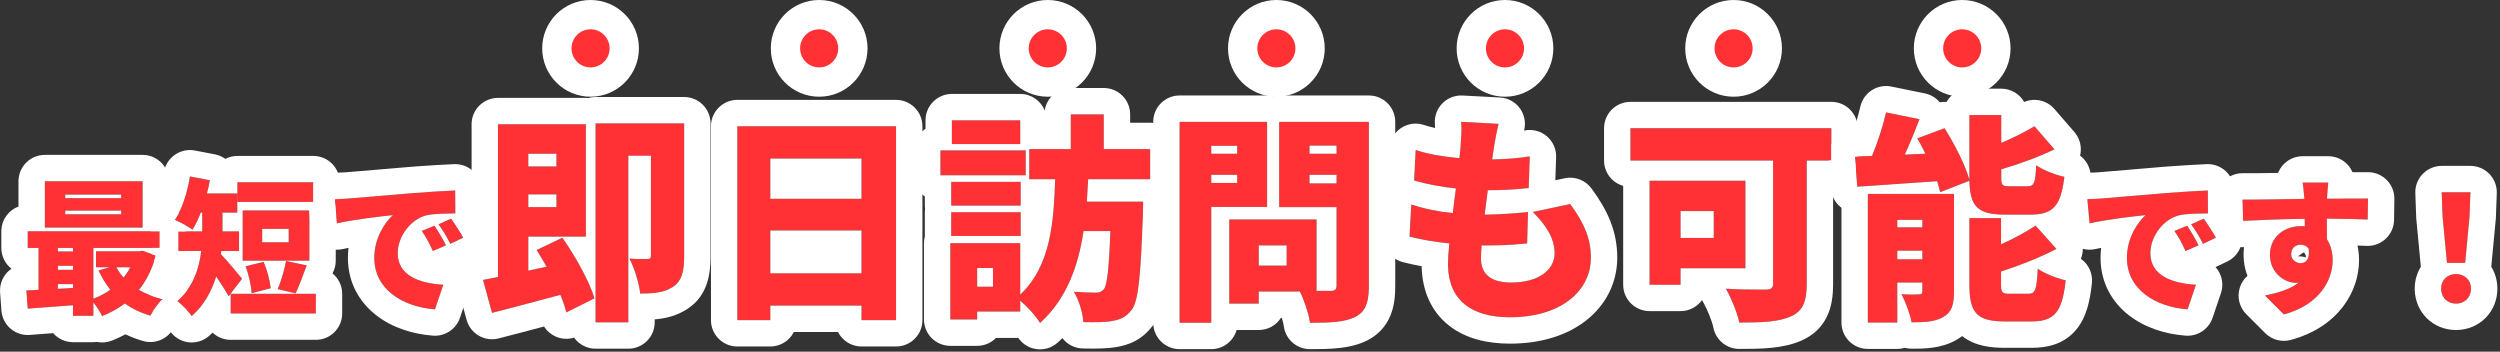
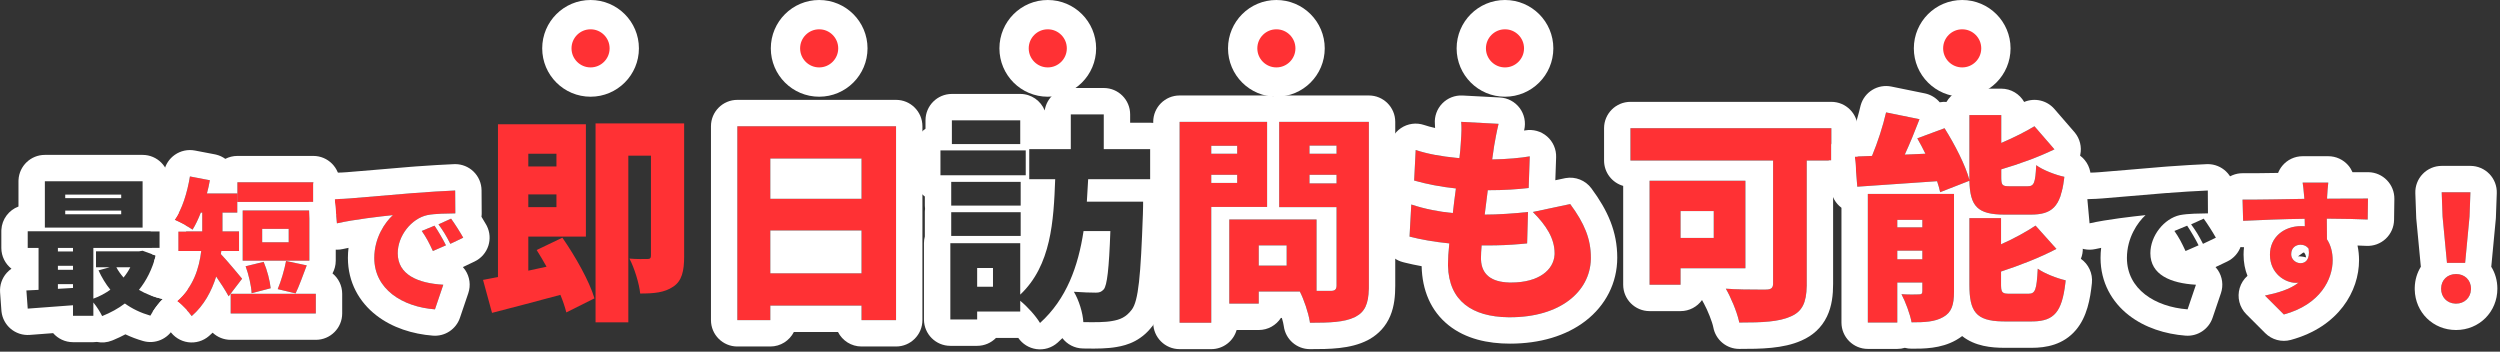
<svg xmlns="http://www.w3.org/2000/svg" width="853" height="120" viewBox="0 0 853 120" fill="none">
  <rect x="0" y="0" width="853" height="120" fill="#333333" stroke="none" />
  <path d="M834.906 89.7L833.406 73.9L833.106 65.6H842.906L842.606 73.9L841.106 89.7H834.906ZM838.006 103.6C835.006 103.6 832.906 101.45 832.906 98.5C832.906 95.55 835.056 93.5 838.006 93.5C840.956 93.5 843.106 95.55 843.106 98.5C843.106 101.45 840.956 103.6 838.006 103.6Z" fill="#FF3134" />
  <path d="M794.406 62.3C794.256 63.25 794.056 66.35 794.006 67.25V67.8C798.656 67.8 805.356 67.7 807.956 67.75L807.856 74.9C804.906 74.75 800.206 74.65 793.906 74.6C793.956 77 793.956 79.55 793.956 81.65C795.256 83.6 795.906 86.1 795.906 88.8C795.906 95.2 791.756 103.9 779.256 107.3L772.806 100.85C777.156 99.95 781.306 98.75 784.256 96.45C783.956 96.5 783.656 96.5 783.356 96.5C779.706 96.5 774.506 93.35 774.506 86.9C774.506 80.85 779.356 77.15 785.156 77.15C785.606 77.15 786.006 77.15 786.406 77.2C786.406 76.35 786.406 75.5 786.356 74.65C778.856 74.75 771.456 75.05 765.356 75.35L765.156 68.1C770.956 68.15 779.806 67.95 786.256 67.85C786.206 67.65 786.206 67.45 786.206 67.3C786.006 64.9 785.806 63.05 785.656 62.3H794.406ZM781.756 86.75C781.756 88.55 783.356 89.8 784.956 89.8C786.556 89.8 788.256 88.65 787.706 84.85C787.056 83.95 786.106 83.5 784.956 83.5C783.406 83.5 781.756 84.45 781.756 86.75Z" fill="#FF3134" />
-   <path d="M712.206 67.95C714.206 67.9 716.406 67.8 717.356 67.7C722.056 67.3 729.606 66.7 738.756 65.9C743.756 65.5 749.656 65.15 753.306 65L753.356 72.8C750.756 72.85 746.506 72.85 743.756 73.4C738.356 74.6 733.706 80.45 733.706 86.4C733.706 93.75 740.606 96.65 749.256 97.15L746.406 105.55C735.256 104.7 725.706 98.65 725.706 88C725.706 81.15 729.356 75.85 732.056 73.4C727.756 73.85 718.956 74.85 712.956 76.2L712.206 67.95ZM746.256 77C747.506 78.85 749.256 81.85 750.156 83.7L745.706 85.65C744.356 82.75 743.506 81.1 741.906 78.8L746.256 77ZM751.906 74.6C753.206 76.4 755.056 79.3 756.056 81.1L751.656 83.2C750.206 80.35 749.256 78.8 747.606 76.55L751.906 74.6Z" fill="#FF3134" />
  <path d="M671.956 61.675L661.981 65.575C661.756 64.45 661.381 63.175 660.931 61.825C651.181 62.5 641.356 63.175 633.706 63.7L632.881 53.425C634.681 53.35 636.631 53.275 638.731 53.2C640.681 48.55 642.481 42.925 643.531 38.35L654.931 40.675C653.356 44.8 651.631 49 649.906 52.75L656.956 52.45C656.056 50.65 655.156 48.85 654.181 47.2L663.481 43.75C666.931 49.225 670.606 56.35 671.956 61.375V39.25H682.831V48.775C687.031 46.975 691.081 44.95 694.156 43.075L700.981 50.95C695.431 53.65 688.906 55.975 682.831 57.775V60.475C682.831 63.25 683.206 63.55 685.681 63.55H691.831C694.006 63.55 694.456 62.5 694.756 56.35C696.931 58 701.431 59.725 704.356 60.325C703.231 70.375 700.381 73.225 692.881 73.225H684.031C674.656 73.225 672.181 70.375 671.956 61.675ZM647.356 88.45H655.906V85.525H647.356V88.45ZM655.906 75.025H647.356V77.575H655.906V75.025ZM666.706 66.175V99.55C666.706 103.975 665.881 106.6 663.031 108.175C660.181 109.825 656.656 109.975 652.231 109.975C651.706 107.125 650.131 102.925 648.781 100.375C650.956 100.525 653.806 100.525 654.706 100.45C655.606 100.45 655.906 100.225 655.906 99.325V96.4H647.356V110.05H637.306V66.175H666.706ZM685.756 100.225H692.131C694.456 100.225 694.906 98.875 695.281 91.675C697.531 93.325 701.881 94.975 704.806 95.65C703.681 106.525 700.906 109.675 693.181 109.675H684.031C674.356 109.675 671.956 106.6 671.956 97.15V74.425H682.756V83.35C687.181 81.4 691.381 79.075 694.531 76.975L701.656 84.925C695.956 87.925 689.131 90.55 682.756 92.65V97.075C682.756 99.925 683.206 100.225 685.756 100.225Z" fill="#FF3134" />
  <path d="M584.731 72.025H573.406V81.175H584.731V72.025ZM595.531 91.525H573.406V97.15H562.831V61.675H595.531V91.525ZM624.856 43.75V54.775H616.456V96.925C616.456 103.075 615.031 106.225 611.056 107.95C606.931 109.825 601.306 110.05 593.431 110.05C592.831 106.825 590.581 101.425 588.856 98.5C593.881 98.875 600.706 98.8 602.506 98.8C604.306 98.8 604.981 98.275 604.981 96.7V54.775H556.306V43.75H624.856Z" fill="#FF3134" />
  <path d="M511.306 42.25C510.556 45.4 510.181 47.65 509.806 49.75C509.656 50.725 509.431 52.3 509.131 54.4C514.231 54.325 518.956 53.875 521.956 53.35L521.581 64.15C517.456 64.6 513.631 64.9 507.631 64.9C507.256 67.6 506.956 70.45 506.581 73.225H506.656C510.931 73.225 516.706 72.85 521.356 72.325L521.056 83.05C517.381 83.425 513.106 83.725 508.606 83.725H505.531C505.381 85.45 505.306 86.95 505.306 88.075C505.306 93.7 508.906 96.4 515.581 96.4C525.556 96.4 530.431 91.675 530.431 86.425C530.431 81.325 527.581 76.9 523.006 72.325L535.756 69.625C540.631 76.225 542.806 81.55 542.806 87.925C542.806 99.325 532.531 108.25 515.206 108.25C502.456 108.25 494.056 102.775 494.056 90.025C494.056 88.375 494.206 85.9 494.506 83.05C489.256 82.525 484.681 81.7 480.931 80.725L481.531 69.775C486.256 71.35 491.056 72.25 495.706 72.7C496.006 69.925 496.381 67.075 496.756 64.3C491.731 63.775 486.706 62.8 482.506 61.6L483.031 51.175C487.231 52.6 492.556 53.5 497.956 53.95C498.181 52.15 498.331 50.425 498.406 49C498.706 45.025 498.706 43.45 498.556 41.575L511.306 42.25Z" fill="#FF3134" />
  <path d="M439.006 90.625V83.725H429.481V90.625H439.006ZM413.281 62.425H422.131V59.65H413.281V62.425ZM446.806 62.575H456.031V59.65H446.806V62.575ZM422.131 49.75H413.281V52.45H422.131V49.75ZM456.031 49.675H446.806V52.45H456.031V49.675ZM432.331 70.6H413.281V110.125H402.481V41.575H432.331V70.6ZM467.056 41.575V97.525C467.056 103.3 465.931 106.3 462.481 108.1C458.956 109.9 454.081 110.125 446.956 110.125C446.581 107.2 445.006 102.4 443.506 99.475H429.481V103.6H419.431V74.875H449.206V99.25H454.081C455.506 99.25 456.031 98.725 456.031 97.375V70.675H436.456V41.575H467.056Z" fill="#FF3134" />
-   <path d="M338.806 97.825V91.45H333.406V97.825H338.806ZM324.556 80.5V72.4H348.256V80.5H324.556ZM348.256 62.05V70.15H324.556V62.05H348.256ZM349.981 51.325V59.8H320.881V51.325H349.981ZM348.106 41.05V49.15H324.781V41.05H348.106ZM392.431 61.15H371.281L370.831 68.8H390.031C390.031 68.8 390.031 71.8 389.956 73.075C389.206 94.15 388.456 102.7 386.131 105.7C384.181 108.25 382.156 109.075 379.456 109.525C377.131 109.975 373.456 109.975 369.631 109.9C369.481 106.825 368.131 102.4 366.406 99.55C369.481 99.775 372.331 99.85 373.906 99.85C375.106 99.85 375.781 99.625 376.606 98.725C377.731 97.375 378.406 91.825 378.856 78.85H369.706C367.906 90.775 363.931 102.025 354.856 110.2C353.356 107.725 350.656 104.725 348.106 102.625V106.3H333.406V109H324.256V82.975H348.106V100.525C358.681 90.55 359.506 75.4 360.031 61.15H351.181V50.875H365.356V39.025H376.606V50.875H392.431V61.15Z" fill="#FF3134" />
  <path d="M262.831 93.25H293.956V78.625H262.831V93.25ZM293.956 54.1H262.831V67.825H293.956V54.1ZM251.581 43.075H305.731V109.225H293.956V104.275H262.831V109.225H251.581V43.075Z" fill="#FF3134" />
  <path d="M189.856 52.45H180.256V56.8H189.856V52.45ZM180.256 70.675H189.856V66.325H180.256V70.675ZM183.106 85.3L191.881 81.1C196.306 87.475 201.106 95.95 202.831 101.8L193.231 106.6C192.781 104.8 192.106 102.775 191.206 100.6C183.031 102.775 174.706 105.025 167.881 106.75L164.806 95.5C166.381 95.2 168.031 94.9 169.906 94.525V42.4H199.906V80.725H180.256V92.35L186.481 91C185.356 88.975 184.231 87.1 183.106 85.3ZM233.431 42.1V87.475C233.431 92.425 232.681 95.875 229.681 97.825C226.681 99.85 223.156 100.15 218.431 100.15C218.131 96.85 216.406 91.3 214.756 88.225C217.081 88.45 219.931 88.375 220.906 88.375C221.806 88.375 222.106 88.075 222.106 87.175V53.125H214.381V109.975H203.206V42.1H233.431Z" fill="#FF3134" />
  <path d="M114.206 67.95C116.206 67.9 118.406 67.8 119.356 67.7C124.056 67.3 131.606 66.7 140.756 65.9C145.756 65.5 151.656 65.15 155.306 65L155.356 72.8C152.756 72.85 148.506 72.85 145.756 73.4C140.356 74.6 135.706 80.45 135.706 86.4C135.706 93.75 142.606 96.65 151.256 97.15L148.406 105.55C137.256 104.7 127.706 98.65 127.706 88C127.706 81.15 131.356 75.85 134.056 73.4C129.756 73.85 120.956 74.85 114.956 76.2L114.206 67.95ZM148.256 77C149.506 78.85 151.256 81.85 152.156 83.7L147.706 85.65C146.356 82.75 145.506 81.1 143.906 78.8L148.256 77ZM153.906 74.6C155.206 76.4 157.056 79.3 158.056 81.1L153.656 83.2C152.206 80.35 151.256 78.8 149.606 76.55L153.906 74.6Z" fill="#FF3134" />
  <path d="M78.706 100.25H107.756V106.95H78.706V100.25ZM98.506 82.65V78.1H89.456V82.65H98.506ZM105.556 71.8V88.95H82.806V71.8H105.556ZM106.906 62.2V68.9H81.006V62.2H106.906ZM92.356 98.35L85.856 100.05C85.756 97.6 84.856 93.7 83.806 90.85L89.956 89.35C91.156 92.15 92.106 95.85 92.356 98.35ZM100.856 100.1L94.756 98.65C95.856 96.05 97.056 92.05 97.606 89.05L104.656 90.55C103.306 94.15 102.006 97.75 100.856 100.1ZM82.606 95.1L78.006 101.1C76.956 99.15 75.306 96.6 73.756 94.35C72.206 99.35 69.606 104.2 65.406 107.85C64.456 106.4 61.756 103.65 60.406 102.75C65.956 97.95 67.956 91.55 68.656 85.65H60.806V78.95H69.006V72.55H68.506C67.656 74.75 66.706 76.75 65.706 78.35C64.306 77.35 61.206 75.75 59.556 75.05C62.106 71.55 63.906 65.75 64.806 60.2L71.606 61.5C71.356 63 71.006 64.5 70.606 66H80.956V72.55H75.906V78.95H81.556V85.65H75.506L75.356 86.7C77.356 88.75 81.556 93.85 82.606 95.1Z" fill="#FF3134" />
-   <path d="M41.356 67.6V66.4H22.256V67.6H41.356ZM41.356 73.1V71.85H22.256V73.1H41.356ZM48.656 61.85V77.65H15.306V61.85H48.656ZM44.456 91.2H39.706C40.356 92.45 41.206 93.6 42.156 94.7C43.056 93.6 43.806 92.45 44.456 91.2ZM19.756 98.55L24.906 98.25V96.95H19.756V98.55ZM19.756 90.7V92.05H24.906V90.7H19.756ZM24.906 84.6H19.756V85.8H24.906V84.6ZM48.656 85.55L53.156 87.2C51.906 91.9 49.956 95.75 47.406 98.9C49.756 100.3 52.506 101.35 55.556 102.05C54.106 103.35 52.206 106 51.306 107.7C48.006 106.75 45.106 105.35 42.606 103.55C40.306 105.3 37.706 106.7 34.856 107.85C34.206 106.5 33.006 104.6 31.856 103.2V107.75H24.906V104.15C19.356 104.55 13.806 104.95 9.456 105.3L9.006 99.1C10.256 99.05 11.656 99 13.156 98.9V84.6H9.456V78.9H54.506V84.6H31.856V101.9C33.956 101.15 35.906 100.1 37.656 98.85C36.056 96.9 34.756 94.7 33.606 92.25L37.406 91.2H32.756V85.75H47.456L48.656 85.55Z" fill="#FF3134" />
  <path d="M843.105 98.5C843.105 95.55 840.956 93.5 838.006 93.5C835.056 93.5 832.906 95.55 832.906 98.5C832.906 101.358 834.877 103.465 837.728 103.594L838.006 103.6C840.864 103.6 842.971 101.582 843.1 98.774L843.105 98.5ZM833.105 65.6L833.406 73.9L834.906 89.7H841.105L842.605 73.9L842.906 65.6H833.105ZM852.105 98.5C852.105 106.421 845.926 112.6 838.006 112.6C830.102 112.6 824.096 106.555 823.91 98.867L823.906 98.5L823.91 98.119C823.976 95.446 824.735 93.032 826.001 91.005C825.979 90.855 825.961 90.703 825.946 90.551L824.446 74.751C824.438 74.664 824.431 74.576 824.425 74.488L824.412 74.225L824.111 65.925C824.023 63.483 824.932 61.11 826.628 59.352C828.324 57.593 830.662 56.6 833.105 56.6H842.906C845.349 56.6 847.688 57.593 849.384 59.352C851.08 61.11 851.989 63.483 851.9 65.925L851.6 74.225C851.593 74.4 851.582 74.576 851.565 74.751L850.065 90.551C850.051 90.703 850.032 90.855 850.01 91.005C851.335 93.128 852.105 95.675 852.105 98.5Z" fill="white" />
  <path d="M794.406 53.3C797.038 53.3 799.538 54.452 801.248 56.453C801.843 57.15 802.319 57.927 802.673 58.751C804.936 58.737 806.956 58.729 808.129 58.752C813.08 58.847 817.024 62.924 816.955 67.876L816.855 75.025C816.821 77.469 815.794 79.795 814.011 81.467C812.227 83.138 809.84 84.013 807.398 83.889C806.561 83.846 805.556 83.807 804.386 83.772C804.742 85.454 804.906 87.148 804.906 88.8C804.906 99.264 798.033 111.519 781.618 115.984C778.504 116.831 775.174 115.946 772.892 113.664L766.442 107.214C764.103 104.874 763.235 101.44 764.184 98.27C764.673 96.635 765.605 95.207 766.838 94.114C765.994 91.996 765.506 89.59 765.506 86.9C765.506 86.018 765.561 85.165 765.663 84.342C763.293 84.423 760.983 83.567 759.24 81.953C757.465 80.308 756.426 78.018 756.359 75.599L756.159 68.349C756.092 65.906 757.02 63.541 758.731 61.797C760.443 60.053 762.79 59.08 765.233 59.101C768.56 59.129 772.92 59.071 777.286 58.999C777.625 58.139 778.096 57.325 778.695 56.594C780.405 54.509 782.96 53.3 785.656 53.3H794.406ZM785.656 62.3C785.806 63.05 786.006 64.9 786.206 67.3C786.206 67.45 786.206 67.65 786.256 67.85C779.806 67.95 770.956 68.15 765.156 68.1L765.355 75.35C771.455 75.05 778.856 74.75 786.355 74.65C786.405 75.5 786.406 76.35 786.406 77.2C786.006 77.15 785.606 77.15 785.156 77.15C779.356 77.15 774.506 80.85 774.506 86.9C774.506 93.35 779.706 96.5 783.355 96.5C783.655 96.5 783.956 96.5 784.256 96.45C781.306 98.75 777.156 99.95 772.806 100.85L779.256 107.3C791.756 103.9 795.906 95.2 795.906 88.8C795.906 86.1 795.256 83.6 793.956 81.65C793.956 79.55 793.956 77 793.906 74.6C800.206 74.65 804.906 74.75 807.855 74.9L807.956 67.75C805.356 67.7 798.656 67.8 794.006 67.8V67.25C794.056 66.35 794.256 63.25 794.406 62.3H785.656ZM785.861 86.182L784.102 87.452C784.388 87.447 784.673 87.456 784.956 87.478V89.8L784.656 89.785C783.162 89.641 781.756 88.438 781.756 86.75C781.756 84.45 783.406 83.5 784.956 83.5C786.106 83.5 787.056 83.95 787.706 84.85C788.256 88.65 786.556 89.8 784.956 89.8V87.478C785.599 87.528 786.229 87.645 786.837 87.827C786.753 87.257 786.611 86.902 786.519 86.728L786.468 86.643C786.37 86.496 786.278 86.347 786.189 86.195C786.08 86.193 785.971 86.188 785.861 86.182Z" fill="white" />
  <path d="M753.393 56C755.67 56.022 757.86 56.907 759.517 58.486C761.283 60.171 762.29 62.501 762.306 64.942L762.355 72.742L762.347 73.201C762.335 73.457 762.311 73.709 762.279 73.959C762.9 74.956 763.473 75.92 763.923 76.73L764.139 77.141C765.158 79.221 765.337 81.621 764.629 83.839C763.873 86.204 762.174 88.153 759.933 89.223L755.938 91.128C756.219 91.439 756.482 91.768 756.72 92.12C758.29 94.45 758.681 97.381 757.778 100.042L754.929 108.441C753.608 112.333 749.819 114.837 745.722 114.524C738.855 114.001 731.851 111.846 726.339 107.546C720.599 103.068 716.706 96.374 716.706 88C716.706 86.822 716.78 85.678 716.915 84.569C716.222 84.703 715.558 84.84 714.932 84.981C712.404 85.549 709.753 85.001 707.658 83.476C705.563 81.95 704.228 79.595 703.993 77.015L703.243 68.765C703.018 66.286 703.829 63.824 705.484 61.965C707.14 60.106 709.492 59.016 711.98 58.953C713.994 58.903 715.865 58.807 716.414 58.749L716.593 58.732L725.644 57.98C729.244 57.682 733.391 57.335 737.972 56.935L738.038 56.929L739.99 56.778C744.616 56.434 749.635 56.144 752.937 56.008L753.393 56ZM753.306 65C749.656 65.15 743.756 65.5 738.756 65.9C729.606 66.7 722.055 67.3 717.355 67.7C716.405 67.8 714.206 67.9 712.206 67.95L712.956 76.2C718.956 74.85 727.756 73.85 732.056 73.4C729.356 75.85 725.706 81.15 725.706 88C725.706 98.65 735.256 104.7 746.406 105.55L749.256 97.15C740.606 96.65 733.706 93.75 733.706 86.4C733.706 80.45 738.356 74.6 743.756 73.4C746.506 72.85 750.755 72.85 753.355 72.8L753.306 65ZM741.906 78.8C743.506 81.1 744.356 82.75 745.706 85.65L750.156 83.7C749.256 81.85 747.506 78.85 746.256 77L741.906 78.8ZM747.605 76.55C749.255 78.8 750.206 80.35 751.656 83.2L756.056 81.1C755.056 79.3 753.206 76.4 751.906 74.6L747.605 76.55Z" fill="white" />
  <path d="M634.872 35.896C636.145 31.391 640.692 28.586 645.329 29.532L656.729 31.857L657.211 31.969C659.029 32.445 660.638 33.478 661.831 34.904C662.604 34.759 663.382 34.718 664.148 34.775C665.701 32.072 668.615 30.25 671.956 30.25H682.831C686.178 30.25 689.095 32.079 690.646 34.789C694.19 33.285 698.371 34.197 700.957 37.181L707.782 45.056L707.95 45.256C709.659 47.347 710.341 50.101 709.798 52.755C709.774 52.871 709.748 52.985 709.72 53.099C712.108 54.874 713.537 57.777 713.338 60.894L713.3 61.327C712.711 66.584 711.52 72.364 707.667 76.6C707.431 76.859 707.189 77.105 706.945 77.341L708.358 78.918L708.692 79.315C710.303 81.335 710.973 83.958 710.514 86.517C710.403 87.133 710.226 87.729 709.995 88.298C712.583 90.126 714.102 93.253 713.758 96.577C713.183 102.132 712.062 108.115 708.365 112.524C704.045 117.676 698.115 118.675 693.181 118.675H684.031C679.482 118.675 673.883 118.157 669.488 114.669C668.879 115.141 668.228 115.572 667.538 115.962L667.54 115.964C667.499 115.988 667.457 116.009 667.416 116.033C667.405 116.039 667.395 116.046 667.384 116.052L667.383 116.051C662.16 119.007 656.251 118.975 652.23 118.975C651.437 118.975 650.665 118.871 649.927 118.675C649.112 118.918 648.249 119.05 647.355 119.05H637.306C632.335 119.05 628.306 115.021 628.306 110.05V70.897C626.315 69.402 624.949 67.094 624.734 64.42L623.961 54.776H624.855V49.353C625.199 48.676 625.629 48.039 626.142 47.46C627.744 45.65 630.007 44.563 632.42 44.439C633.37 41.646 634.194 38.797 634.759 36.337L634.872 35.896ZM671.956 74.425V97.151C671.956 106.305 674.208 109.477 683.145 109.666L684.031 109.675H693.181L693.891 109.666C700.846 109.478 703.541 106.394 704.695 96.648L704.806 95.651C701.881 94.976 697.531 93.325 695.281 91.675C694.906 98.875 694.456 100.225 692.131 100.225H685.756C683.365 100.225 682.821 99.962 682.762 97.581L682.756 97.076V92.651C689.131 90.551 695.956 87.925 701.656 84.925L694.531 76.975C691.381 79.075 687.181 81.4 682.756 83.35V74.425H671.956ZM655.906 85.526V88.451H647.355V85.526H655.906ZM655.906 75.026V77.576H647.355V75.026H655.906ZM643.531 38.35C642.481 42.925 640.68 48.551 638.73 53.201C636.631 53.276 634.681 53.35 632.881 53.425L633.706 63.701C641.356 63.176 651.181 62.501 660.931 61.826C661.381 63.176 661.755 64.451 661.98 65.576L671.956 61.675C672.181 70.375 674.656 73.225 684.031 73.225H692.881C700.147 73.225 703.048 70.551 704.245 61.247L704.355 60.326C701.43 59.726 696.931 58 694.756 56.35C694.456 62.5 694.006 63.55 691.831 63.55H685.681C683.361 63.55 682.886 63.287 682.836 60.967L682.831 60.475V57.776C688.906 55.976 695.431 53.651 700.98 50.951L694.156 43.076C691.081 44.951 687.031 46.976 682.831 48.776V39.251H671.956V61.376C670.606 56.35 666.93 49.225 663.48 43.751L654.181 47.201C655.156 48.851 656.056 50.651 656.956 52.451L649.906 52.751C651.631 49.001 653.356 44.8 654.931 40.675L643.531 38.35ZM647.355 110.05V96.401H655.906V99.326C655.906 100.225 655.606 100.451 654.706 100.451C653.806 100.526 650.956 100.525 648.781 100.375C650.131 102.925 651.705 107.125 652.23 109.975C656.655 109.975 660.181 109.825 663.031 108.175C665.881 106.6 666.706 103.975 666.706 99.55V66.175H637.306V110.05H647.355Z" fill="white" />
  <path d="M556.306 43.75V54.775H604.98V96.7L604.973 96.983C604.892 98.339 604.193 98.8 602.506 98.8L600.32 98.806C597.406 98.809 592.624 98.781 588.855 98.5C590.473 101.242 592.552 106.16 593.3 109.421L593.431 110.05C601.306 110.05 606.931 109.825 611.056 107.95C614.906 106.279 616.364 103.271 616.451 97.493L616.456 96.925V54.775H624.855V43.75H556.306ZM584.73 72.025V81.175H573.406V72.025H584.73ZM573.406 97.15V91.525H595.531V61.675H562.831V97.15H573.406ZM633.855 53.386C633.526 53.399 633.201 53.411 632.881 53.425L633.249 58.02C632.015 61.209 629.021 63.518 625.456 63.753V96.925C625.456 100.501 625.077 104.426 623.355 108.001C621.458 111.942 618.39 114.542 614.779 116.142L614.78 116.144C614.751 116.157 614.72 116.169 614.69 116.183C614.673 116.19 614.656 116.199 614.639 116.206L614.638 116.205C608.433 118.974 600.776 119.05 593.431 119.05C589.095 119.05 585.376 115.959 584.583 111.696C584.248 109.895 582.672 105.908 581.361 103.525L581.104 103.072C580.969 102.844 580.845 102.61 580.732 102.373C579.1 104.658 576.429 106.15 573.406 106.15H562.831C557.861 106.15 553.831 102.121 553.831 97.15V63.427C550.064 62.351 547.306 58.887 547.306 54.775V43.75C547.306 38.779 551.335 34.75 556.306 34.75H624.855C629.826 34.75 633.855 38.779 633.855 43.75V53.386Z" fill="white" />
  <path d="M542.806 87.925C542.806 81.55 540.631 76.225 535.756 69.625L523.006 72.325C527.581 76.9 530.431 81.325 530.431 86.425L530.417 86.915C530.122 91.965 525.244 96.4 515.581 96.4L514.964 96.391C508.887 96.233 505.527 93.696 505.316 88.594L505.306 88.075C505.306 86.95 505.381 85.45 505.531 83.725H508.605L510.282 83.711C514.165 83.648 517.84 83.378 521.056 83.05L521.355 72.325C516.706 72.85 510.931 73.225 506.656 73.225H506.581C506.956 70.45 507.256 67.6 507.631 64.9C513.631 64.9 517.456 64.6 521.581 64.15L521.956 53.349C518.956 53.874 514.231 54.325 509.131 54.4C509.431 52.3 509.656 50.725 509.806 49.75C510.181 47.65 510.556 45.4 511.306 42.25L498.556 41.575C498.706 43.45 498.706 45.025 498.406 49C498.331 50.425 498.181 52.15 497.956 53.95L496.944 53.86C491.895 53.385 486.969 52.511 483.031 51.175L482.506 61.599C486.706 62.8 491.731 63.775 496.756 64.3C496.381 67.075 496.006 69.925 495.706 72.7C491.056 72.25 486.256 71.35 481.531 69.775L480.931 80.725C484.681 81.7 489.256 82.525 494.506 83.05C494.206 85.9 494.056 88.375 494.056 90.025L494.061 90.617C494.315 102.749 502.392 108.08 514.611 108.246L515.206 108.25C532.26 108.25 542.483 99.602 542.799 88.458L542.806 87.925ZM551.806 87.925C551.806 96.567 547.82 104.221 541.004 109.485C534.328 114.641 525.341 117.25 515.206 117.25C507.74 117.25 500.123 115.675 494.219 110.939C488.164 106.083 485.242 98.993 485.064 90.824C483.085 90.469 481.217 90.073 479.474 89.641L478.666 89.435C474.521 88.358 471.71 84.508 471.944 80.232L472.544 69.282L472.562 69.02C472.693 67.471 473.223 66.003 474.073 64.742C473.655 63.62 473.454 62.403 473.518 61.147L474.042 50.723L474.06 50.459C474.276 47.743 475.712 45.266 477.974 43.73C480.308 42.145 483.251 41.746 485.923 42.652C487.027 43.027 488.281 43.367 489.651 43.671C489.645 43.143 489.62 42.728 489.585 42.293C489.378 39.706 490.297 37.156 492.106 35.297C493.916 33.438 496.44 32.451 499.031 32.588L511.781 33.263C514.448 33.404 516.914 34.722 518.514 36.86C520.113 38.999 520.68 41.737 520.061 44.335C520.044 44.406 520.028 44.477 520.012 44.548C520.147 44.526 520.278 44.506 520.404 44.484C523.077 44.017 525.818 44.779 527.864 46.56C529.911 48.341 531.044 50.951 530.95 53.662L530.678 61.5L533.892 60.82L534.215 60.758C537.562 60.175 540.965 61.529 542.995 64.277C548.574 71.83 551.806 78.997 551.806 87.925Z" fill="white" />
  <path d="M432.331 41.575H402.48V110.125H413.281V70.6H432.331V41.575ZM439.006 83.725V90.625H429.48V83.725H439.006ZM456.031 59.65V62.575H446.806V59.65H456.031ZM422.131 59.65V62.425H413.281V59.65H422.131ZM422.131 49.75V52.45H413.281V49.75H422.131ZM456.031 49.675V52.45H446.806V49.675H456.031ZM436.456 70.675H456.031V97.375C456.031 98.725 455.506 99.25 454.081 99.25H449.206V74.875H419.431V103.6H429.48V99.475H443.506C444.912 102.217 446.385 106.607 446.872 109.556L446.956 110.125C453.858 110.125 458.649 109.914 462.146 108.265L462.48 108.1C465.715 106.412 466.906 103.67 467.042 98.575L467.056 97.525V41.575H436.456V70.675ZM476.056 97.525C476.056 100.804 475.77 104.43 474.36 107.787C472.869 111.34 470.404 113.948 467.278 115.733L466.644 116.079C466.62 116.091 466.597 116.103 466.574 116.115C460.762 119.083 453.542 119.125 446.956 119.125C442.428 119.125 438.605 115.761 438.029 111.27C437.942 110.585 437.699 109.577 437.371 108.475H437.044C435.441 110.956 432.654 112.6 429.48 112.6H421.934C420.858 116.366 417.393 119.125 413.281 119.125H402.48C397.51 119.125 393.48 115.095 393.48 110.125V41.575C393.48 36.605 397.51 32.575 402.48 32.575H432.331C433.041 32.575 433.73 32.66 434.393 32.815C435.055 32.66 435.746 32.575 436.456 32.575H467.056C472.026 32.575 476.056 36.605 476.056 41.575V97.525Z" fill="white" />
  <path d="M392.431 50.875H376.605V39.025H365.355V50.875H351.181V61.15H360.031C359.506 75.4 358.68 90.55 348.105 100.525V82.975H324.256V109H333.406V106.3H348.105V102.625C350.655 104.725 353.355 107.725 354.855 110.2C363.93 102.025 367.906 90.775 369.706 78.85H378.855C378.405 91.825 377.73 97.374 376.605 98.725C375.781 99.624 375.106 99.85 373.906 99.85C372.331 99.85 369.481 99.775 366.406 99.55C368.131 102.4 369.481 106.825 369.631 109.9C373.456 109.975 377.131 109.975 379.456 109.525C382.156 109.075 384.181 108.25 386.131 105.7C388.456 102.7 389.206 94.15 389.956 73.075C390.031 71.8 390.031 68.8 390.031 68.8H370.831L371.281 61.15H392.431V50.875ZM338.806 91.45V97.825H333.406V91.45H338.806ZM324.556 72.4V80.5H348.256V72.4H324.556ZM324.556 62.05V70.15H348.256V62.05H324.556ZM320.881 51.325V59.8H349.98V51.325H320.881ZM324.781 41.05V49.15H348.105V41.05H324.781ZM385.605 41.875H392.431C397.401 41.875 401.431 45.904 401.431 50.875V61.15C401.431 63.571 400.473 65.766 398.918 67.384C398.991 67.845 399.031 68.318 399.031 68.8V68.842C399.031 68.867 399.03 68.902 399.03 68.947C399.03 69.037 399.03 69.166 399.029 69.323C399.028 69.638 399.026 70.073 399.021 70.552C399.013 71.366 398.993 72.523 398.949 73.394L398.95 73.395C398.576 83.898 398.194 91.628 397.579 97.159C397.271 99.929 396.876 102.43 396.307 104.593C395.761 106.663 394.896 109.06 393.278 111.166L393.28 111.167C391.635 113.318 389.69 115.069 387.317 116.337C385.024 117.563 382.775 118.096 380.936 118.402L380.935 118.401C377.95 118.943 374.091 118.971 370.84 118.923L369.454 118.898C366.618 118.843 364.099 117.475 362.485 115.371C361.966 115.884 361.431 116.39 360.88 116.887C358.887 118.682 356.197 119.494 353.544 119.104C351.062 118.738 348.853 117.354 347.44 115.3H339.831C338.198 116.965 335.923 118 333.406 118H324.256C319.285 118 315.256 113.971 315.256 109V82.975C315.256 82.172 315.361 81.394 315.559 80.653C315.558 80.602 315.556 80.551 315.556 80.5V72.4L315.567 71.936C315.579 71.713 315.601 71.493 315.628 71.274C315.582 70.906 315.556 70.531 315.556 70.15V67.054C313.328 65.415 311.881 62.777 311.881 59.8V51.325C311.881 48.248 313.426 45.534 315.781 43.911V41.05C315.781 36.079 319.811 32.05 324.781 32.05H348.105C351.888 32.05 355.124 34.385 356.455 37.691C357.099 33.353 360.838 30.026 365.355 30.025H376.605C381.576 30.025 385.605 34.055 385.605 39.025V41.875Z" fill="white" />
  <path d="M305.73 43.075H251.581V109.225H262.831V104.275H293.956V109.225H305.73V43.075ZM293.956 78.625V93.25H262.831V78.625H293.956ZM293.956 54.1V67.825H262.831V54.1H293.956ZM314.73 109.225C314.73 114.195 310.701 118.225 305.73 118.225H293.956C290.443 118.225 287.402 116.211 285.92 113.275H270.867C269.385 116.211 266.344 118.225 262.831 118.225H251.581C246.61 118.225 242.581 114.195 242.581 109.225V43.075C242.581 38.105 246.61 34.075 251.581 34.075H305.73C310.701 34.075 314.73 38.105 314.73 43.075V109.225Z" fill="white" />
-   <path d="M203.206 42.1V109.975H214.381V53.125H222.105V87.175C222.105 88.075 221.806 88.375 220.906 88.375C219.931 88.375 217.081 88.45 214.756 88.225C216.406 91.3 218.131 96.85 218.431 100.15C223.155 100.15 226.681 99.85 229.681 97.825C232.493 95.997 233.328 92.85 233.422 88.386L233.431 87.475V42.1H203.206ZM189.855 66.325V70.675H180.256V66.325H189.855ZM189.855 52.45V56.8H180.256V52.45H189.855ZM169.906 94.525C168.031 94.9 166.381 95.2 164.806 95.5L167.881 106.75C174.706 105.025 183.031 102.775 191.206 100.6C192.106 102.774 192.78 104.8 193.23 106.6L202.831 101.8C201.106 95.95 196.306 87.475 191.881 81.1L183.105 85.3C184.23 87.1 185.355 88.975 186.48 91L180.256 92.35V80.725H199.906V42.4H169.906V94.525ZM242.431 87.475C242.431 92.584 241.863 100.641 234.586 105.371L234.585 105.369C230.911 107.808 226.981 108.676 223.381 108.982V109.975C223.381 114.945 219.351 118.975 214.381 118.975H203.206C200.184 118.975 197.512 117.484 195.88 115.199C193.78 115.846 191.497 115.709 189.47 114.776C187.869 114.04 186.541 112.859 185.622 111.402C180.123 112.869 174.756 114.295 170.086 115.476C165.332 116.677 160.492 113.852 159.199 109.123L156.124 97.873C155.462 95.452 155.842 92.865 157.171 90.735C158.082 89.275 159.383 88.121 160.906 87.389V42.4C160.906 37.43 164.936 33.4 169.906 33.4H199.906C200.192 33.4 200.475 33.415 200.755 33.441C201.534 33.221 202.356 33.1 203.206 33.1H233.431C238.401 33.1 242.43 37.129 242.431 42.1V87.475Z" fill="white" />
  <path d="M155.393 56C157.67 56.022 159.86 56.907 161.517 58.486C163.283 60.171 164.29 62.501 164.306 64.942L164.355 72.742L164.347 73.201C164.335 73.457 164.311 73.709 164.279 73.959C164.9 74.956 165.473 75.92 165.923 76.73L166.139 77.141C167.158 79.221 167.337 81.621 166.629 83.839C165.873 86.204 164.174 88.153 161.933 89.223L157.938 91.128C158.219 91.439 158.482 91.768 158.72 92.12C160.29 94.45 160.681 97.381 159.778 100.042L156.929 108.441C155.608 112.333 151.819 114.837 147.722 114.524C140.855 114.001 133.851 111.846 128.339 107.546C122.599 103.068 118.706 96.374 118.706 88C118.706 86.822 118.78 85.678 118.915 84.569C118.222 84.703 117.558 84.84 116.932 84.981C114.404 85.549 111.753 85.001 109.658 83.476C107.563 81.95 106.228 79.595 105.993 77.015L105.556 72.198V71.8H105.52L105.256 68.9H106.906V62.685C107.086 62.436 107.279 62.196 107.484 61.965C109.14 60.106 111.492 59.016 113.98 58.953C115.994 58.903 117.865 58.807 118.414 58.749L118.593 58.732L127.644 57.98C131.244 57.682 135.391 57.335 139.972 56.935L140.038 56.929L141.99 56.778C146.616 56.434 151.635 56.144 154.937 56.008L155.393 56ZM155.306 65C151.656 65.15 145.756 65.5 140.756 65.9C131.606 66.7 124.055 67.3 119.355 67.7C118.405 67.8 116.206 67.9 114.206 67.95L114.956 76.2C120.956 74.85 129.756 73.85 134.056 73.4C131.356 75.85 127.706 81.15 127.706 88C127.706 98.65 137.256 104.7 148.406 105.55L151.256 97.15C142.606 96.65 135.706 93.75 135.706 86.4C135.706 80.45 140.356 74.6 145.756 73.4C148.506 72.85 152.755 72.85 155.355 72.8L155.306 65ZM143.906 78.8C145.506 81.1 146.356 82.75 147.706 85.65L152.156 83.7C151.256 81.85 149.506 78.85 148.256 77L143.906 78.8ZM149.605 76.55C151.255 78.8 152.206 80.35 153.656 83.2L158.056 81.1C157.056 79.3 155.206 76.4 153.906 74.6L149.605 76.55Z" fill="white" />
  <path d="M59.645 52.826C61.637 51.432 64.108 50.904 66.496 51.36L73.296 52.66L73.741 52.757C74.901 53.039 75.957 53.539 76.876 54.203C78.113 53.563 79.517 53.2 81.006 53.2H106.906C111.877 53.2 115.906 57.23 115.906 62.2V67.897C115.345 67.917 114.768 67.936 114.206 67.95L114.7 73.394C114.653 73.477 114.606 73.559 114.556 73.64V88.95C114.556 90.519 114.153 91.994 113.447 93.278C115.466 94.929 116.756 97.439 116.756 100.25V106.95C116.756 111.921 112.726 115.95 107.756 115.95H78.706C76.322 115.95 74.156 115.022 72.546 113.509C72.146 113.894 71.735 114.273 71.309 114.644C69.348 116.348 66.745 117.121 64.171 116.765C61.597 116.408 59.302 114.956 57.878 112.782C57.942 112.88 57.873 112.767 57.58 112.425C57.322 112.123 56.992 111.765 56.631 111.396C56.269 111.028 55.923 110.698 55.642 110.448C55.477 110.301 55.379 110.221 55.342 110.191L55.413 110.238C53.943 109.258 52.815 107.882 52.136 106.298C53.119 104.771 54.465 103.028 55.556 102.05C54.174 101.733 52.854 101.343 51.604 100.882C52.008 98.983 53.017 97.241 54.519 95.942L54.812 95.682C55.5 95.05 56.103 94.362 56.631 93.622C54.819 92.671 53.37 91.123 52.55 89.236C52.766 88.576 52.971 87.898 53.156 87.2L51.872 86.728C51.83 86.375 51.806 86.015 51.806 85.65V84.6H54.506V78.9H51.422C51.203 78.437 51.021 77.952 50.882 77.45C50.15 74.804 50.665 71.969 52.281 69.75L52.528 69.388C53.772 67.441 55.151 63.515 55.922 58.76L56.006 58.312C56.481 56.095 57.779 54.133 59.645 52.826ZM64.806 60.2C63.906 65.75 62.106 71.55 59.556 75.05C61.206 75.75 64.306 77.35 65.706 78.35C66.706 76.75 67.656 74.75 68.506 72.55H69.006V78.95H60.806V85.65H68.656C67.956 91.55 65.956 97.95 60.406 102.75C61.756 103.65 64.456 106.4 65.406 107.85C69.606 104.2 72.206 99.349 73.756 94.35C75.306 96.6 76.956 99.15 78.006 101.1L82.605 95.1C81.555 93.849 77.355 88.75 75.355 86.7L75.506 85.65H81.556V78.95H75.906V72.55H80.956V66H70.605C71.005 64.5 71.355 63 71.605 61.5L64.806 60.2ZM78.706 100.25V106.95H107.756V100.25H78.706ZM97.605 89.05C97.055 92.05 95.856 96.05 94.756 98.65L100.855 100.1C102.005 97.75 103.306 94.15 104.656 90.55L97.605 89.05ZM83.806 90.85C84.856 93.7 85.755 97.6 85.855 100.05L92.355 98.35C92.105 95.85 91.156 92.15 89.956 89.35L83.806 90.85ZM82.806 71.8V88.95H105.556V71.8H82.806ZM98.506 78.1V82.65H89.456V78.1H98.506ZM81.006 62.2V68.9H106.906V62.2H81.006Z" fill="white" />
  <path d="M48.656 52.85C53.627 52.85 57.656 56.879 57.656 61.85V70.468C58.935 70.946 60.076 71.707 61.003 72.675C60.551 73.546 60.069 74.345 59.556 75.05C60.513 75.456 61.958 76.168 63.276 76.887C63.424 77.534 63.506 78.208 63.506 78.9V78.95H60.806V85.65H63.442C63.255 87.259 62.645 88.738 61.725 89.973C61.303 91.496 60.816 92.965 60.263 94.38C61.94 95.41 63.251 96.973 63.964 98.844C62.979 100.225 61.806 101.539 60.406 102.75C61.243 103.308 62.598 104.577 63.733 105.806C63.228 106.907 62.498 107.913 61.563 108.751C61.572 108.743 61.453 108.854 61.213 109.131C60.988 109.39 60.728 109.716 60.456 110.083C60.023 110.668 59.67 111.208 59.443 111.588L59.26 111.911C57.267 115.675 52.909 117.527 48.816 116.349C46.712 115.743 44.699 114.983 42.79 114.071C41.505 114.757 40.194 115.375 38.866 115.932L38.224 116.196C36.526 116.881 34.736 117.01 33.059 116.667C32.666 116.72 32.264 116.75 31.855 116.75H24.906C22.201 116.75 19.777 115.555 18.127 113.666C15.243 113.878 12.53 114.082 10.178 114.271C7.786 114.464 5.417 113.693 3.596 112.131C1.889 110.667 0.796 108.62 0.523 106.398L0.479 105.951L0.029 99.752C-0.147 97.321 0.67 94.921 2.294 93.103C2.777 92.562 3.322 92.089 3.91 91.685C1.808 90.037 0.456 87.477 0.456 84.6L0.456 78.9L0.468 78.436C0.653 74.776 3.026 71.693 6.306 70.468V61.85L6.317 61.387C6.558 56.632 10.491 52.85 15.306 52.85H48.656ZM9.456 78.9V84.6H13.156V98.9C11.656 99 10.256 99.05 9.006 99.1L9.456 105.3C13.806 104.95 19.356 104.55 24.906 104.15V107.75H31.855V103.2C33.005 104.6 34.205 106.5 34.855 107.85C37.705 106.7 40.306 105.3 42.605 103.55C45.105 105.35 48.006 106.75 51.306 107.7C52.206 106 54.106 103.35 55.556 102.05C52.506 101.35 49.756 100.3 47.406 98.9C49.956 95.75 51.906 91.9 53.156 87.2L48.656 85.55L47.456 85.75H32.756V91.2H37.406L33.605 92.25C34.755 94.7 36.056 96.9 37.656 98.85C35.906 100.1 33.955 101.15 31.855 101.9V84.6H54.506V78.9H9.456ZM24.906 96.95V98.25L19.756 98.55V96.95H24.906ZM44.456 91.2C43.806 92.45 43.056 93.6 42.156 94.7C41.206 93.6 40.356 92.45 39.706 91.2H44.456ZM24.906 90.7V92.05H19.756V90.7H24.906ZM24.906 84.6V85.8H19.756V84.6H24.906ZM15.306 61.85V77.65H48.656V61.85H15.306ZM41.355 71.85V73.1H22.256V71.85H41.355ZM41.355 66.4V67.6H22.256V66.4H41.355Z" fill="white" />
  <circle cx="201.5" cy="16.5" r="11.5" fill="#FF3134" stroke="white" stroke-width="10" />
  <circle cx="279.5" cy="16.5" r="11.5" fill="#FF3134" stroke="white" stroke-width="10" />
  <circle cx="357.5" cy="16.5" r="11.5" fill="#FF3134" stroke="white" stroke-width="10" />
  <circle cx="435.5" cy="16.5" r="11.5" fill="#FF3134" stroke="white" stroke-width="10" />
  <circle cx="513.5" cy="16.5" r="11.5" fill="#FF3134" stroke="white" stroke-width="10" />
-   <circle cx="591.5" cy="16.5" r="11.5" fill="#FF3134" stroke="white" stroke-width="10" />
  <circle cx="669.5" cy="16.5" r="11.5" fill="#FF3134" stroke="white" stroke-width="10" />
</svg>